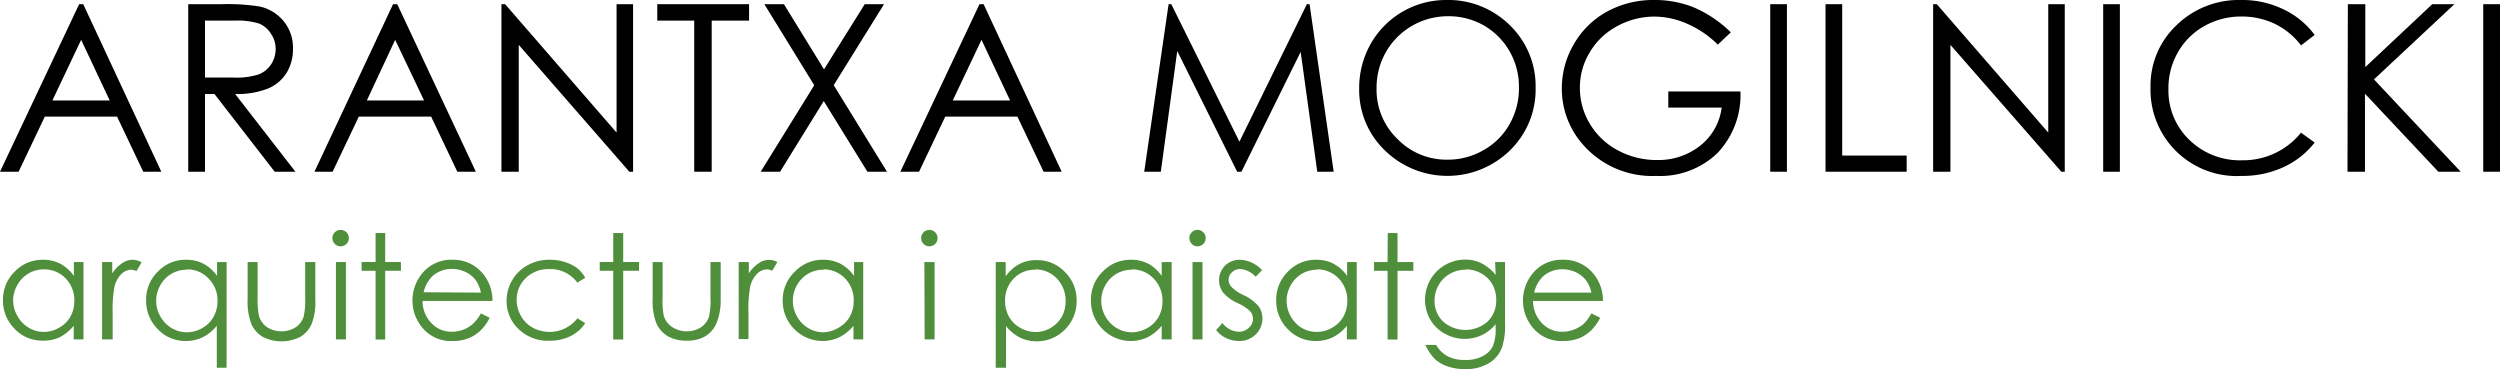
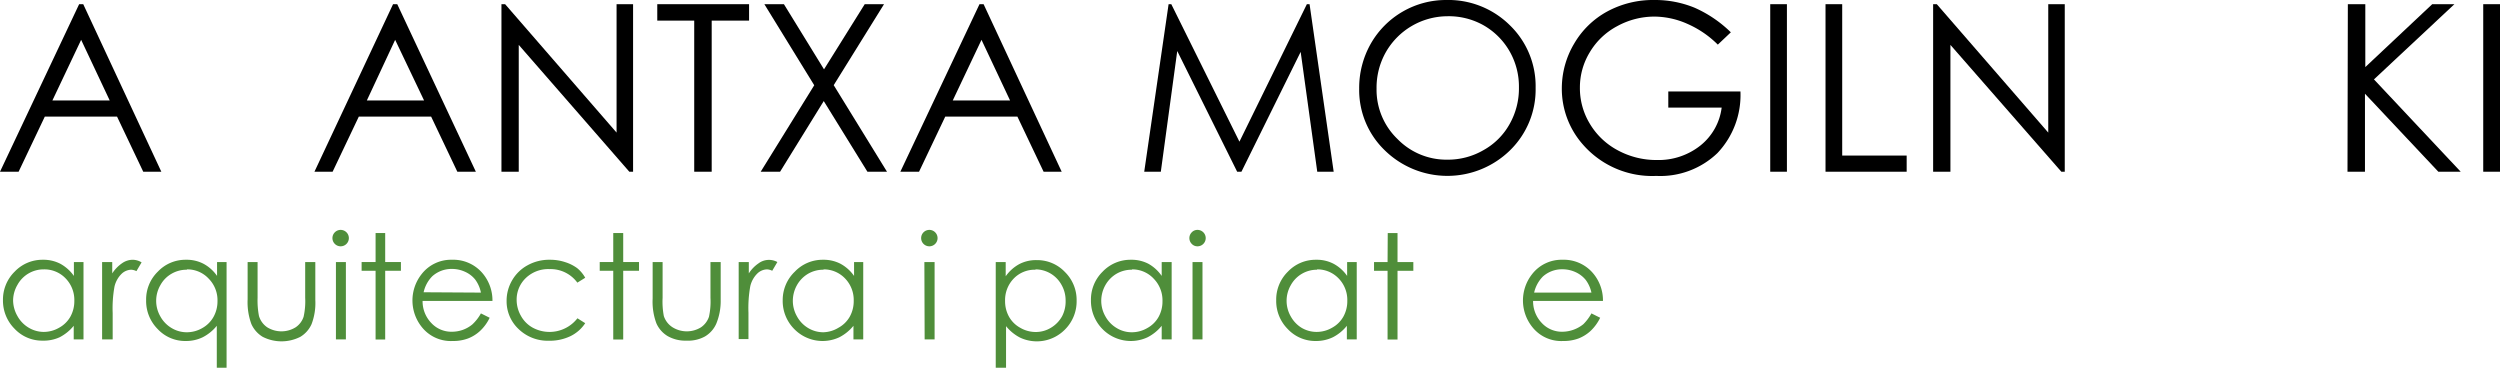
<svg xmlns="http://www.w3.org/2000/svg" id="Layer_1" data-name="Layer 1" viewBox="0 0 286.22 42.28">
  <defs>
    <style>.cls-1{fill:#4f8e3a;}</style>
  </defs>
  <path d="M9.53.48l8.94,19.18H16.4l-3-6.31H5.13l-3,6.31H0L9.06.48ZM9.29,4.56,6,11.5h6.56Z" />
-   <path d="M21.55.48h3.82A23.59,23.59,0,0,1,29.7.74a4.89,4.89,0,0,1,2.77,1.68,4.75,4.75,0,0,1,1.07,3.17,5.11,5.11,0,0,1-.73,2.75,4.59,4.59,0,0,1-2.11,1.79,9.56,9.56,0,0,1-3.78.63l6.9,8.9H31.45l-6.9-8.9H23.47v8.9H21.55Zm1.92,1.88V8.88l3.3,0a8.3,8.3,0,0,0,2.84-.36,3,3,0,0,0,1.44-1.17,3.25,3.25,0,0,0,.51-1.79A3.07,3.07,0,0,0,31,3.83,2.89,2.89,0,0,0,29.67,2.7a8.25,8.25,0,0,0-2.82-.34Z" />
  <path d="M45.48.48l9,19.18H52.36l-3-6.31H41.08l-3,6.31H36L45,.48Zm-.24,4.08L42,11.5h6.55Z" />
  <path d="M57.41,19.66V.48h.42l12.76,14.7V.48h1.89V19.66h-.43L59.39,5.14V19.66Z" />
  <path d="M75.25,2.36V.48H85.76V2.36H81.48v17.3h-2V2.36Z" />
  <path d="M87.51.48h2.24l4.59,7.46L99,.48h2.21L95.45,9.75l6.1,9.91H99.31l-5-8.09-5,8.09H87.09l6.13-9.9Z" />
  <path d="M112.61.48l8.94,19.18h-2.07l-3-6.31h-8.26l-3,6.31h-2.14L112.14.48Zm-.24,4.08-3.29,6.94h6.56Z" />
  <path d="M131,19.66,133.79.48h.31l7.8,15.74L149.62.48h.31l2.76,19.18h-1.88l-1.9-13.72-6.78,13.72h-.49L134.78,5.84,132.9,19.66Z" />
  <path d="M165.58,0a10,10,0,0,1,7.3,2.91,9.69,9.69,0,0,1,2.93,7.15,9.72,9.72,0,0,1-2.93,7.15,10.25,10.25,0,0,1-14.34,0,9.58,9.58,0,0,1-2.93-7.06A10.25,10.25,0,0,1,156.94,5a9.91,9.91,0,0,1,8.64-5Zm.09,1.86a8.16,8.16,0,0,0-7,4.1,8.24,8.24,0,0,0-1.07,4.19A7.82,7.82,0,0,0,160,15.92a7.81,7.81,0,0,0,5.71,2.36,8.1,8.1,0,0,0,4.13-1.09,7.68,7.68,0,0,0,3-3,8.29,8.29,0,0,0,1.06-4.17,8.12,8.12,0,0,0-1.06-4.13,8,8,0,0,0-3-3A8.12,8.12,0,0,0,165.67,1.86Z" />
  <path d="M198.16,3.7l-1.49,1.41a11.35,11.35,0,0,0-3.51-2.39,9.39,9.39,0,0,0-3.72-.82A8.86,8.86,0,0,0,185.14,3,8,8,0,0,0,182,6a7.72,7.72,0,0,0-1.12,4A7.85,7.85,0,0,0,182,14.14a8.19,8.19,0,0,0,3.2,3.06,9.29,9.29,0,0,0,4.49,1.12,7.71,7.71,0,0,0,5-1.67,6.6,6.6,0,0,0,2.42-4.33H191V10.47h8.26a9.65,9.65,0,0,1-2.64,7.06,9.45,9.45,0,0,1-7,2.61,10.51,10.51,0,0,1-8.42-3.62,9.64,9.64,0,0,1-2.39-6.46A10,10,0,0,1,180.22,5,9.79,9.79,0,0,1,184,1.32,11,11,0,0,1,189.37,0,11.91,11.91,0,0,1,194,.88,14,14,0,0,1,198.16,3.7Z" />
  <path d="M202.67.48h1.91V19.66h-1.91Z" />
  <path d="M209,.48h1.91V17.81h7.38v1.85H209Z" />
  <path d="M221.32,19.66V.48h.42l12.76,14.7V.48h1.89V19.66H236L223.3,5.14V19.66Z" />
-   <path d="M240.79.48h1.91V19.66h-1.91Z" />
-   <path d="M265,4,263.44,5.2a8.27,8.27,0,0,0-3-2.47,8.79,8.79,0,0,0-3.85-.84A8.55,8.55,0,0,0,252.34,3a7.84,7.84,0,0,0-3,3,8.16,8.16,0,0,0-1.08,4.18A7.81,7.81,0,0,0,250.64,16a8.29,8.29,0,0,0,6.06,2.35,8.5,8.5,0,0,0,6.74-3.16L265,16.32a9.61,9.61,0,0,1-3.58,2.82,11.16,11.16,0,0,1-4.79,1A9.87,9.87,0,0,1,246.21,10a9.5,9.5,0,0,1,2.95-7.09A10.22,10.22,0,0,1,256.56,0a10.83,10.83,0,0,1,4.85,1.06A9.43,9.43,0,0,1,265,4Z" />
  <path d="M268.8.48h2v7.2l7.66-7.2H281l-9.21,8.61,9.93,10.57h-2.56l-8.4-8.93v8.93h-2Z" />
  <path d="M284.3.48h1.92V19.66H284.3Z" />
  <path class="cls-1" d="M9.56,30v8.86H8.44V37.3a5.06,5.06,0,0,1-1.61,1.31A4.39,4.39,0,0,1,4.88,39a4.32,4.32,0,0,1-3.21-1.36A4.55,4.55,0,0,1,.34,34.37,4.48,4.48,0,0,1,1.68,31.1a4.37,4.37,0,0,1,3.23-1.36,4.19,4.19,0,0,1,2,.46,4.6,4.6,0,0,1,1.55,1.39V30ZM5,30.84a3.41,3.41,0,0,0-3,1.77A3.58,3.58,0,0,0,1.5,34.4,3.68,3.68,0,0,0,2,36.19a3.51,3.51,0,0,0,1.29,1.33A3.36,3.36,0,0,0,5,38a3.51,3.51,0,0,0,1.77-.48,3.28,3.28,0,0,0,1.29-1.27,3.65,3.65,0,0,0,.45-1.81,3.54,3.54,0,0,0-1-2.57A3.36,3.36,0,0,0,5,30.84Z" />
  <path class="cls-1" d="M11.69,30h1.16v1.3A4.15,4.15,0,0,1,14,30.12a2.13,2.13,0,0,1,1.21-.38,2,2,0,0,1,1,.3l-.59,1a1.49,1.49,0,0,0-.6-.16,1.66,1.66,0,0,0-1.1.47,3,3,0,0,0-.81,1.45,14.1,14.1,0,0,0-.21,3.06v3H11.69Z" />
  <path class="cls-1" d="M25.94,30v12.1H24.82V37.3a5,5,0,0,1-1.61,1.31,4.34,4.34,0,0,1-1.94.43,4.29,4.29,0,0,1-3.21-1.36,4.55,4.55,0,0,1-1.33-3.31,4.44,4.44,0,0,1,1.34-3.27,4.35,4.35,0,0,1,3.23-1.36,4.15,4.15,0,0,1,2,.46,4.42,4.42,0,0,1,1.55,1.39V30Zm-4.55.88a3.42,3.42,0,0,0-1.75.46,3.36,3.36,0,0,0-1.28,1.31,3.58,3.58,0,0,0,0,3.58,3.51,3.51,0,0,0,1.29,1.33,3.35,3.35,0,0,0,1.73.48,3.52,3.52,0,0,0,1.78-.48,3.32,3.32,0,0,0,1.28-1.27,3.66,3.66,0,0,0,.46-1.81,3.51,3.51,0,0,0-1-2.57A3.33,3.33,0,0,0,21.39,30.84Z" />
  <path class="cls-1" d="M28.35,30h1.14V34.1a9.34,9.34,0,0,0,.16,2.08,2.4,2.4,0,0,0,.94,1.29,3.09,3.09,0,0,0,3.26,0,2.32,2.32,0,0,0,.91-1.21,8.13,8.13,0,0,0,.18-2.17V30H36.1v4.35a6.79,6.79,0,0,1-.43,2.76,3.22,3.22,0,0,1-1.28,1.45,4.75,4.75,0,0,1-4.32,0,3.27,3.27,0,0,1-1.29-1.46,7.26,7.26,0,0,1-.43-2.83Z" />
  <path class="cls-1" d="M39,26.32a.94.94,0,1,1,0,1.88.94.94,0,0,1,0-1.88ZM38.46,30H39.6v8.86H38.46Z" />
  <path class="cls-1" d="M43,26.68H44.1V30h1.8v1H44.1v7.87H43V31H41.4V30H43Z" />
  <path class="cls-1" d="M55.06,35.88l1,.5a5,5,0,0,1-1.09,1.5,4.29,4.29,0,0,1-1.39.87,4.83,4.83,0,0,1-1.75.29,4.24,4.24,0,0,1-3.39-1.42,4.86,4.86,0,0,1-.19-6.21,4.26,4.26,0,0,1,3.51-1.67,4.38,4.38,0,0,1,3.62,1.71,4.81,4.81,0,0,1,1,3h-8a3.58,3.58,0,0,0,1,2.53,3.13,3.13,0,0,0,2.35,1A3.76,3.76,0,0,0,53,37.76a3.64,3.64,0,0,0,1.08-.62A5.1,5.1,0,0,0,55.06,35.88Zm0-2.38A3.73,3.73,0,0,0,54.4,32a3.12,3.12,0,0,0-1.15-.88,3.57,3.57,0,0,0-1.51-.33,3.29,3.29,0,0,0-2.24.83,3.74,3.74,0,0,0-1,1.84Z" />
  <path class="cls-1" d="M67,31.8l-.9.56a3.8,3.8,0,0,0-3.19-1.55,3.71,3.71,0,0,0-2.69,1,3.41,3.41,0,0,0-1.07,2.53,3.68,3.68,0,0,0,.49,1.82A3.43,3.43,0,0,0,61,37.52a4.05,4.05,0,0,0,5.11-1.08L67,37a4.24,4.24,0,0,1-1.7,1.49,5.47,5.47,0,0,1-2.44.52,4.8,4.8,0,0,1-3.48-1.33A4.35,4.35,0,0,1,58,34.46a4.62,4.62,0,0,1,.64-2.38,4.53,4.53,0,0,1,1.78-1.72A5.1,5.1,0,0,1,63,29.74a5.4,5.4,0,0,1,1.7.27,4.69,4.69,0,0,1,1.38.69A3.82,3.82,0,0,1,67,31.8Z" />
  <path class="cls-1" d="M70.21,26.68h1.14V30h1.81v1H71.35v7.87H70.21V31H68.66V30h1.55Z" />
  <path class="cls-1" d="M74.72,30h1.14V34.1A8.76,8.76,0,0,0,76,36.18,2.4,2.4,0,0,0,77,37.47a3.09,3.09,0,0,0,3.26,0,2.38,2.38,0,0,0,.91-1.21,8.27,8.27,0,0,0,.17-2.17V30h1.17v4.35A6.79,6.79,0,0,1,82,37.07a3.19,3.19,0,0,1-1.29,1.45A4,4,0,0,1,78.6,39a4.11,4.11,0,0,1-2.16-.52,3.21,3.21,0,0,1-1.29-1.46,7.07,7.07,0,0,1-.43-2.83Z" />
  <path class="cls-1" d="M84.57,30h1.16v1.3a4,4,0,0,1,1.1-1.14A2,2,0,0,1,89,30l-.59,1a1.49,1.49,0,0,0-.6-.16,1.66,1.66,0,0,0-1.1.47,3,3,0,0,0-.81,1.45,14.1,14.1,0,0,0-.21,3.06v3H84.57Z" />
  <path class="cls-1" d="M98.83,30v8.86H97.71V37.3a5.06,5.06,0,0,1-1.61,1.31,4.53,4.53,0,0,1-5.16-.93,4.55,4.55,0,0,1-1.33-3.31A4.48,4.48,0,0,1,91,31.1a4.38,4.38,0,0,1,3.23-1.36,4.19,4.19,0,0,1,2,.46,4.51,4.51,0,0,1,1.55,1.39V30Zm-4.55.88a3.45,3.45,0,0,0-1.76.46,3.5,3.5,0,0,0-1.28,1.31,3.68,3.68,0,0,0-.47,1.79,3.59,3.59,0,0,0,.48,1.79,3.48,3.48,0,0,0,1.28,1.33,3.36,3.36,0,0,0,1.74.48A3.51,3.51,0,0,0,96,37.52a3.28,3.28,0,0,0,1.29-1.27,3.65,3.65,0,0,0,.45-1.81,3.54,3.54,0,0,0-1-2.57A3.36,3.36,0,0,0,94.28,30.84Z" />
  <path class="cls-1" d="M106.4,26.32a.94.94,0,0,1,0,1.88.94.94,0,0,1,0-1.88ZM105.83,30H107v8.86h-1.14Z" />
  <path class="cls-1" d="M114,30h1.14v1.63a4.6,4.6,0,0,1,1.55-1.39,4.14,4.14,0,0,1,2-.46,4.37,4.37,0,0,1,3.23,1.36,4.48,4.48,0,0,1,1.34,3.27,4.55,4.55,0,0,1-1.33,3.31,4.51,4.51,0,0,1-5.15.93,5,5,0,0,1-1.6-1.31v4.76H114Zm4.56.88a3.33,3.33,0,0,0-2.49,1,3.54,3.54,0,0,0-1,2.57,3.65,3.65,0,0,0,.45,1.81,3.28,3.28,0,0,0,1.29,1.27,3.51,3.51,0,0,0,1.77.48,3.32,3.32,0,0,0,1.73-.48,3.51,3.51,0,0,0,1.29-1.33A3.68,3.68,0,0,0,122,34.4a3.58,3.58,0,0,0-.47-1.79,3.41,3.41,0,0,0-3-1.77Z" />
  <path class="cls-1" d="M134.14,30v8.86H133V37.3a5,5,0,0,1-1.61,1.31,4.53,4.53,0,0,1-5.16-.93,4.59,4.59,0,0,1-1.33-3.31,4.48,4.48,0,0,1,1.34-3.27,4.39,4.39,0,0,1,3.24-1.36,4.18,4.18,0,0,1,2,.46A4.51,4.51,0,0,1,133,31.59V30Zm-4.55.88a3.45,3.45,0,0,0-1.76.46,3.5,3.5,0,0,0-1.28,1.31,3.68,3.68,0,0,0-.47,1.79,3.59,3.59,0,0,0,.48,1.79,3.51,3.51,0,0,0,1.29,1.33,3.29,3.29,0,0,0,1.73.48,3.51,3.51,0,0,0,1.77-.48,3.28,3.28,0,0,0,1.29-1.27,3.65,3.65,0,0,0,.45-1.81,3.54,3.54,0,0,0-1-2.57A3.34,3.34,0,0,0,129.59,30.84Z" />
  <path class="cls-1" d="M137.1,26.32a.94.94,0,0,1,0,1.88.88.88,0,0,1-.66-.28.94.94,0,0,1,0-1.32A.88.88,0,0,1,137.1,26.32ZM136.53,30h1.14v8.86h-1.14Z" />
-   <path class="cls-1" d="M144.49,30.93l-.73.76A2.66,2.66,0,0,0,142,30.8a1.32,1.32,0,0,0-.95.37,1.13,1.13,0,0,0-.39.85,1.23,1.23,0,0,0,.32.82,4.65,4.65,0,0,0,1.37.94,5,5,0,0,1,1.73,1.27,2.31,2.31,0,0,1,.45,1.39,2.51,2.51,0,0,1-.77,1.85,2.62,2.62,0,0,1-1.91.75,3.43,3.43,0,0,1-1.47-.33,3.23,3.23,0,0,1-1.15-.92l.72-.81a2.5,2.5,0,0,0,1.85,1,1.62,1.62,0,0,0,1.16-.44,1.33,1.33,0,0,0,.17-1.9,5.05,5.05,0,0,0-1.44-.94A4.6,4.6,0,0,1,140,33.45a2.39,2.39,0,0,1,.26-3.05,2.42,2.42,0,0,1,1.74-.66A3.64,3.64,0,0,1,144.49,30.93Z" />
  <path class="cls-1" d="M155.33,30v8.86H154.2V37.3a4.92,4.92,0,0,1-1.6,1.31,4.42,4.42,0,0,1-1.95.43,4.32,4.32,0,0,1-3.21-1.36,4.55,4.55,0,0,1-1.33-3.31,4.48,4.48,0,0,1,1.34-3.27,4.37,4.37,0,0,1,3.23-1.36,4.12,4.12,0,0,1,2,.46,4.42,4.42,0,0,1,1.55,1.39V30Zm-4.55.88a3.41,3.41,0,0,0-3,1.77,3.58,3.58,0,0,0,0,3.58A3.51,3.51,0,0,0,149,37.52a3.36,3.36,0,0,0,1.74.48,3.51,3.51,0,0,0,1.77-.48,3.28,3.28,0,0,0,1.29-1.27,3.65,3.65,0,0,0,.45-1.81,3.54,3.54,0,0,0-1-2.57A3.36,3.36,0,0,0,150.78,30.84Z" />
  <path class="cls-1" d="M158.88,26.68H160V30h1.81v1H160v7.87h-1.14V31h-1.55V30h1.55Z" />
-   <path class="cls-1" d="M171.17,30h1.14V37a8.17,8.17,0,0,1-.33,2.72,3.51,3.51,0,0,1-1.55,1.88,5.12,5.12,0,0,1-2.66.66,6,6,0,0,1-2.05-.32,4,4,0,0,1-1.47-.86,5.34,5.34,0,0,1-1.05-1.59h1.23a3.27,3.27,0,0,0,1.31,1.3,4.21,4.21,0,0,0,2,.42,4.06,4.06,0,0,0,2-.43,2.65,2.65,0,0,0,1.15-1.09,4.86,4.86,0,0,0,.34-2.12v-.46a4.34,4.34,0,0,1-1.57,1.25,4.64,4.64,0,0,1-4.27-.17,4.27,4.27,0,0,1-1.66-1.63,4.6,4.6,0,0,1,4-6.84,4.14,4.14,0,0,1,1.85.41,5,5,0,0,1,1.66,1.35Zm-3.36.88a3.6,3.6,0,0,0-1.8.46,3.38,3.38,0,0,0-1.3,1.3,3.46,3.46,0,0,0-.47,1.78,3.22,3.22,0,0,0,1,2.41,3.86,3.86,0,0,0,5.06,0,3.33,3.33,0,0,0,1-2.48,3.62,3.62,0,0,0-.44-1.79,3.24,3.24,0,0,0-1.25-1.24A3.49,3.49,0,0,0,167.81,30.84Z" />
  <path class="cls-1" d="M182.2,35.88l1,.5a5.19,5.19,0,0,1-1.09,1.5,4.4,4.4,0,0,1-1.39.87,4.83,4.83,0,0,1-1.75.29,4.21,4.21,0,0,1-3.39-1.42,4.86,4.86,0,0,1-.19-6.21,4.26,4.26,0,0,1,3.51-1.67,4.38,4.38,0,0,1,3.62,1.71,4.8,4.8,0,0,1,1,3h-8a3.58,3.58,0,0,0,1,2.53,3.13,3.13,0,0,0,2.35,1,3.87,3.87,0,0,0,2.4-.86A5.35,5.35,0,0,0,182.2,35.88Zm0-2.38a3.73,3.73,0,0,0-.66-1.46,3.21,3.21,0,0,0-1.15-.88,3.61,3.61,0,0,0-1.51-.33,3.27,3.27,0,0,0-2.24.83,3.83,3.83,0,0,0-1,1.84Z" />
</svg>